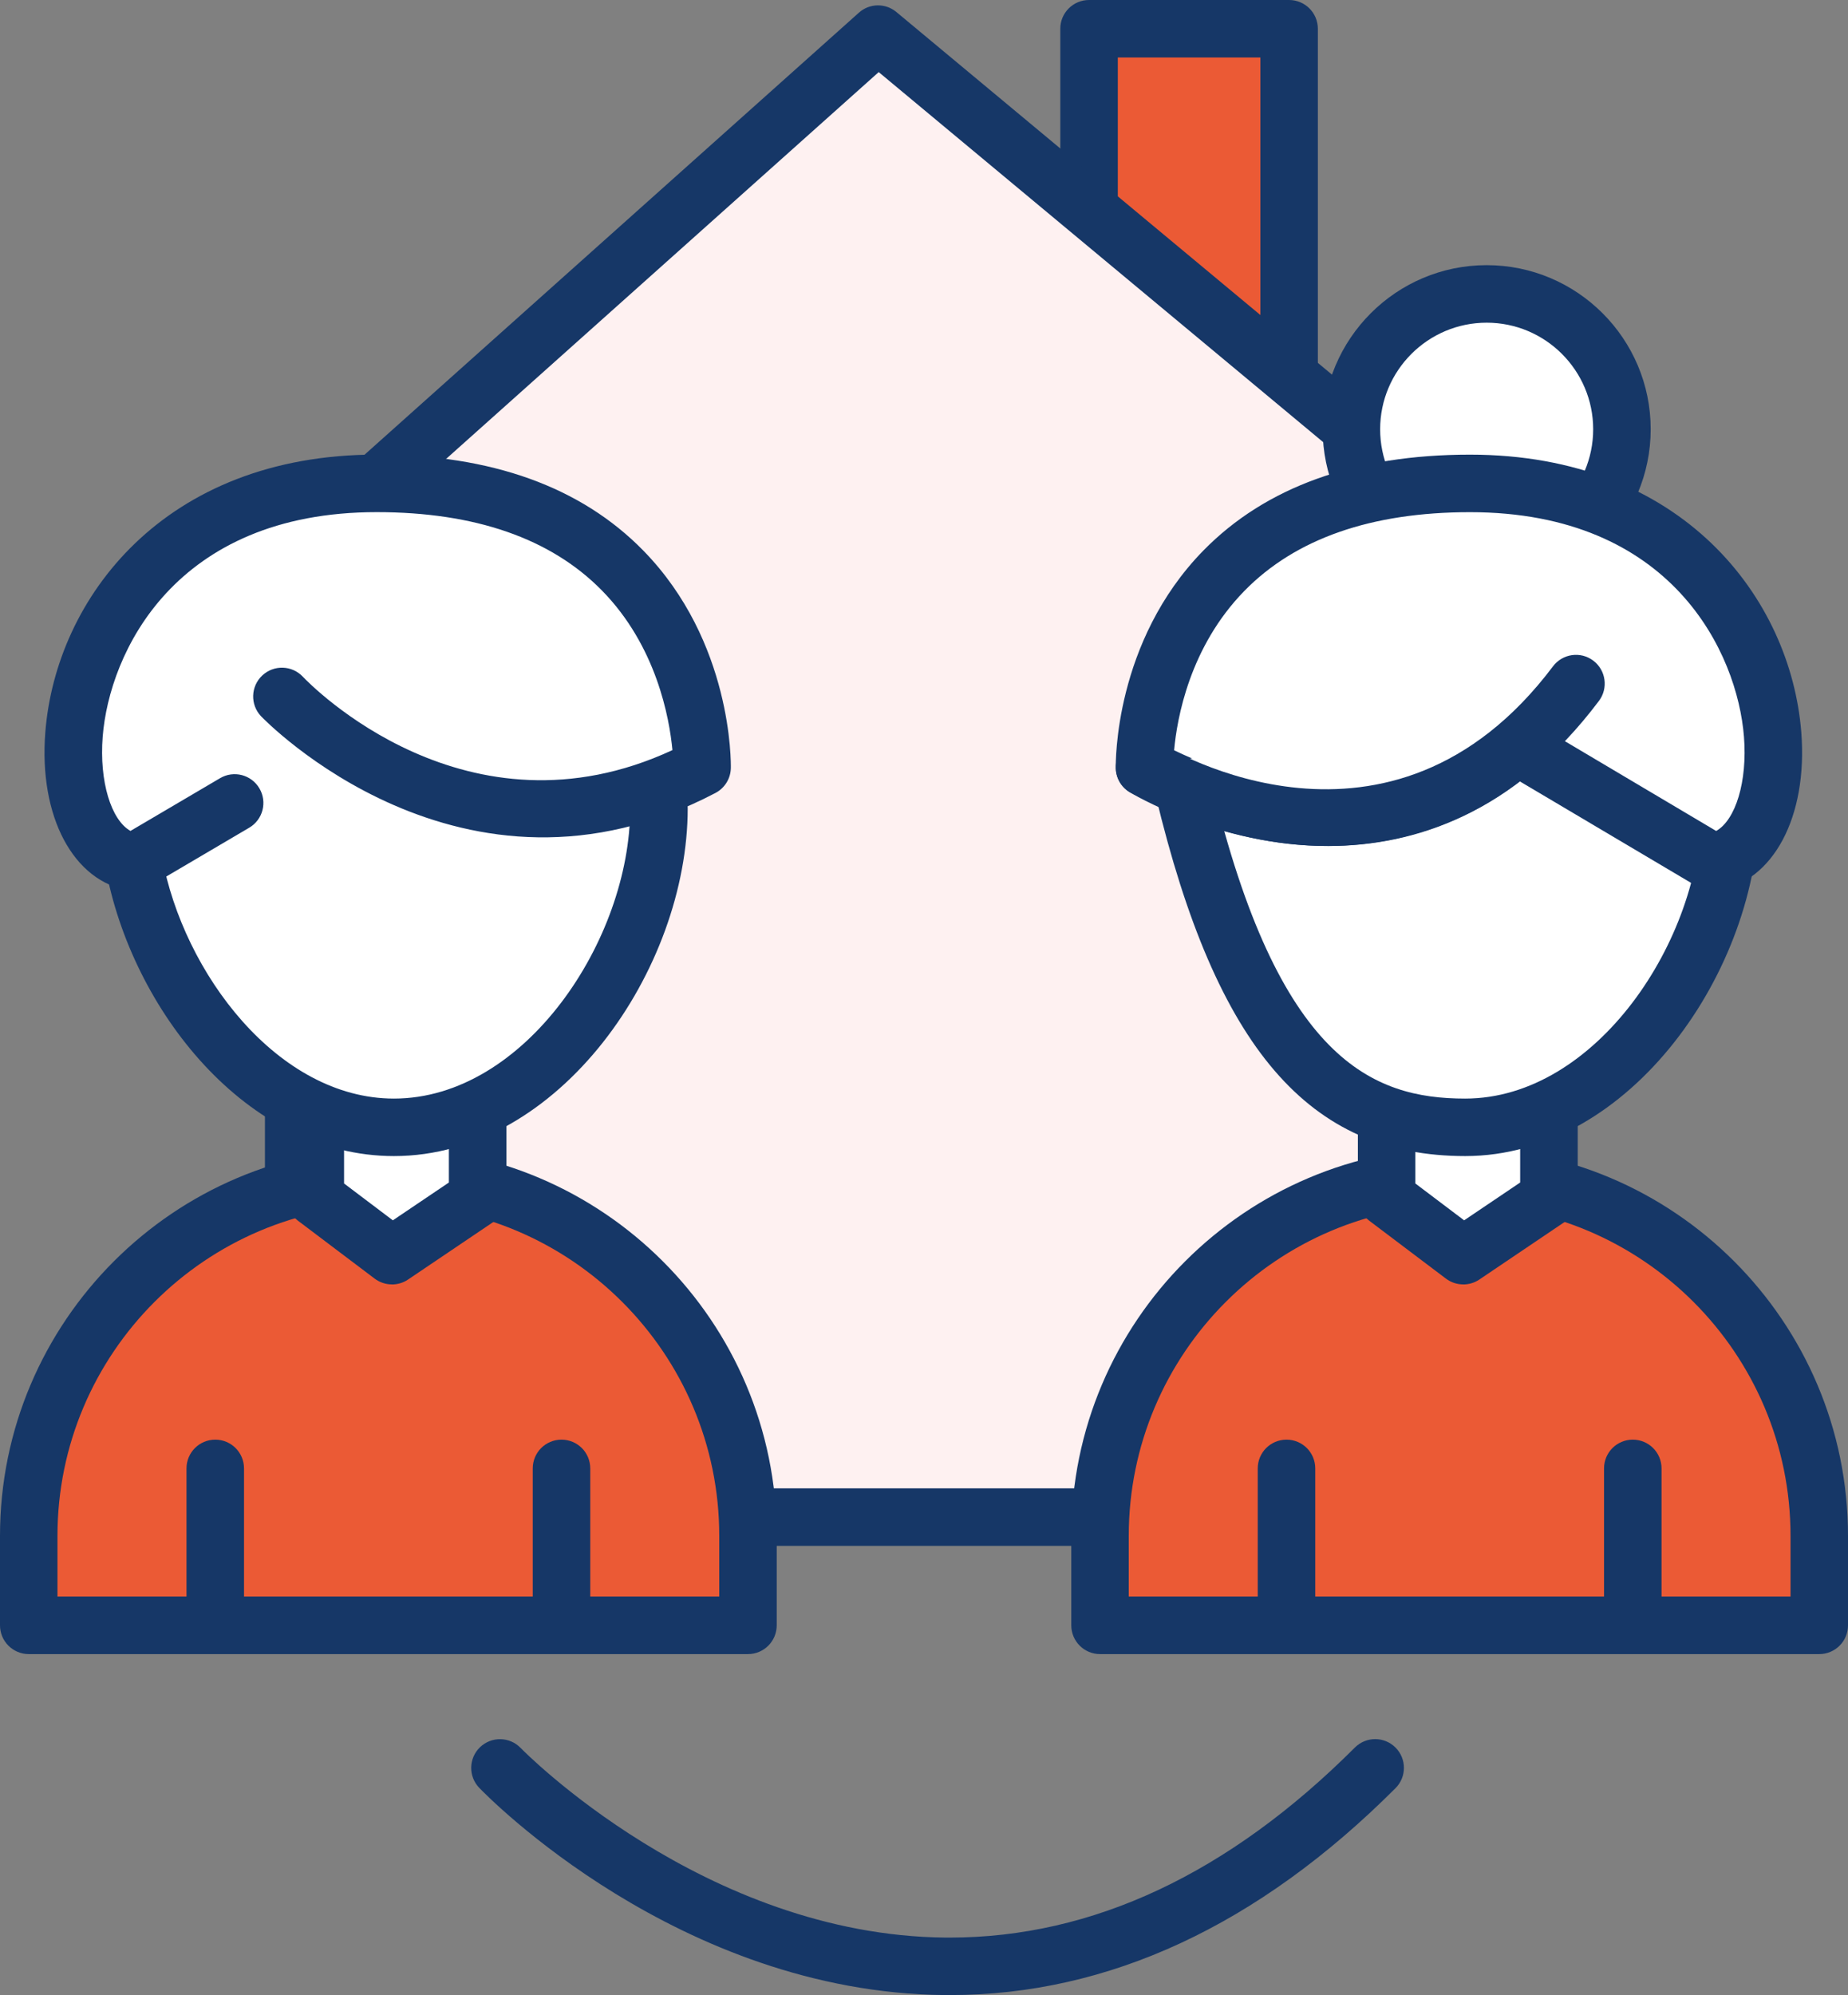
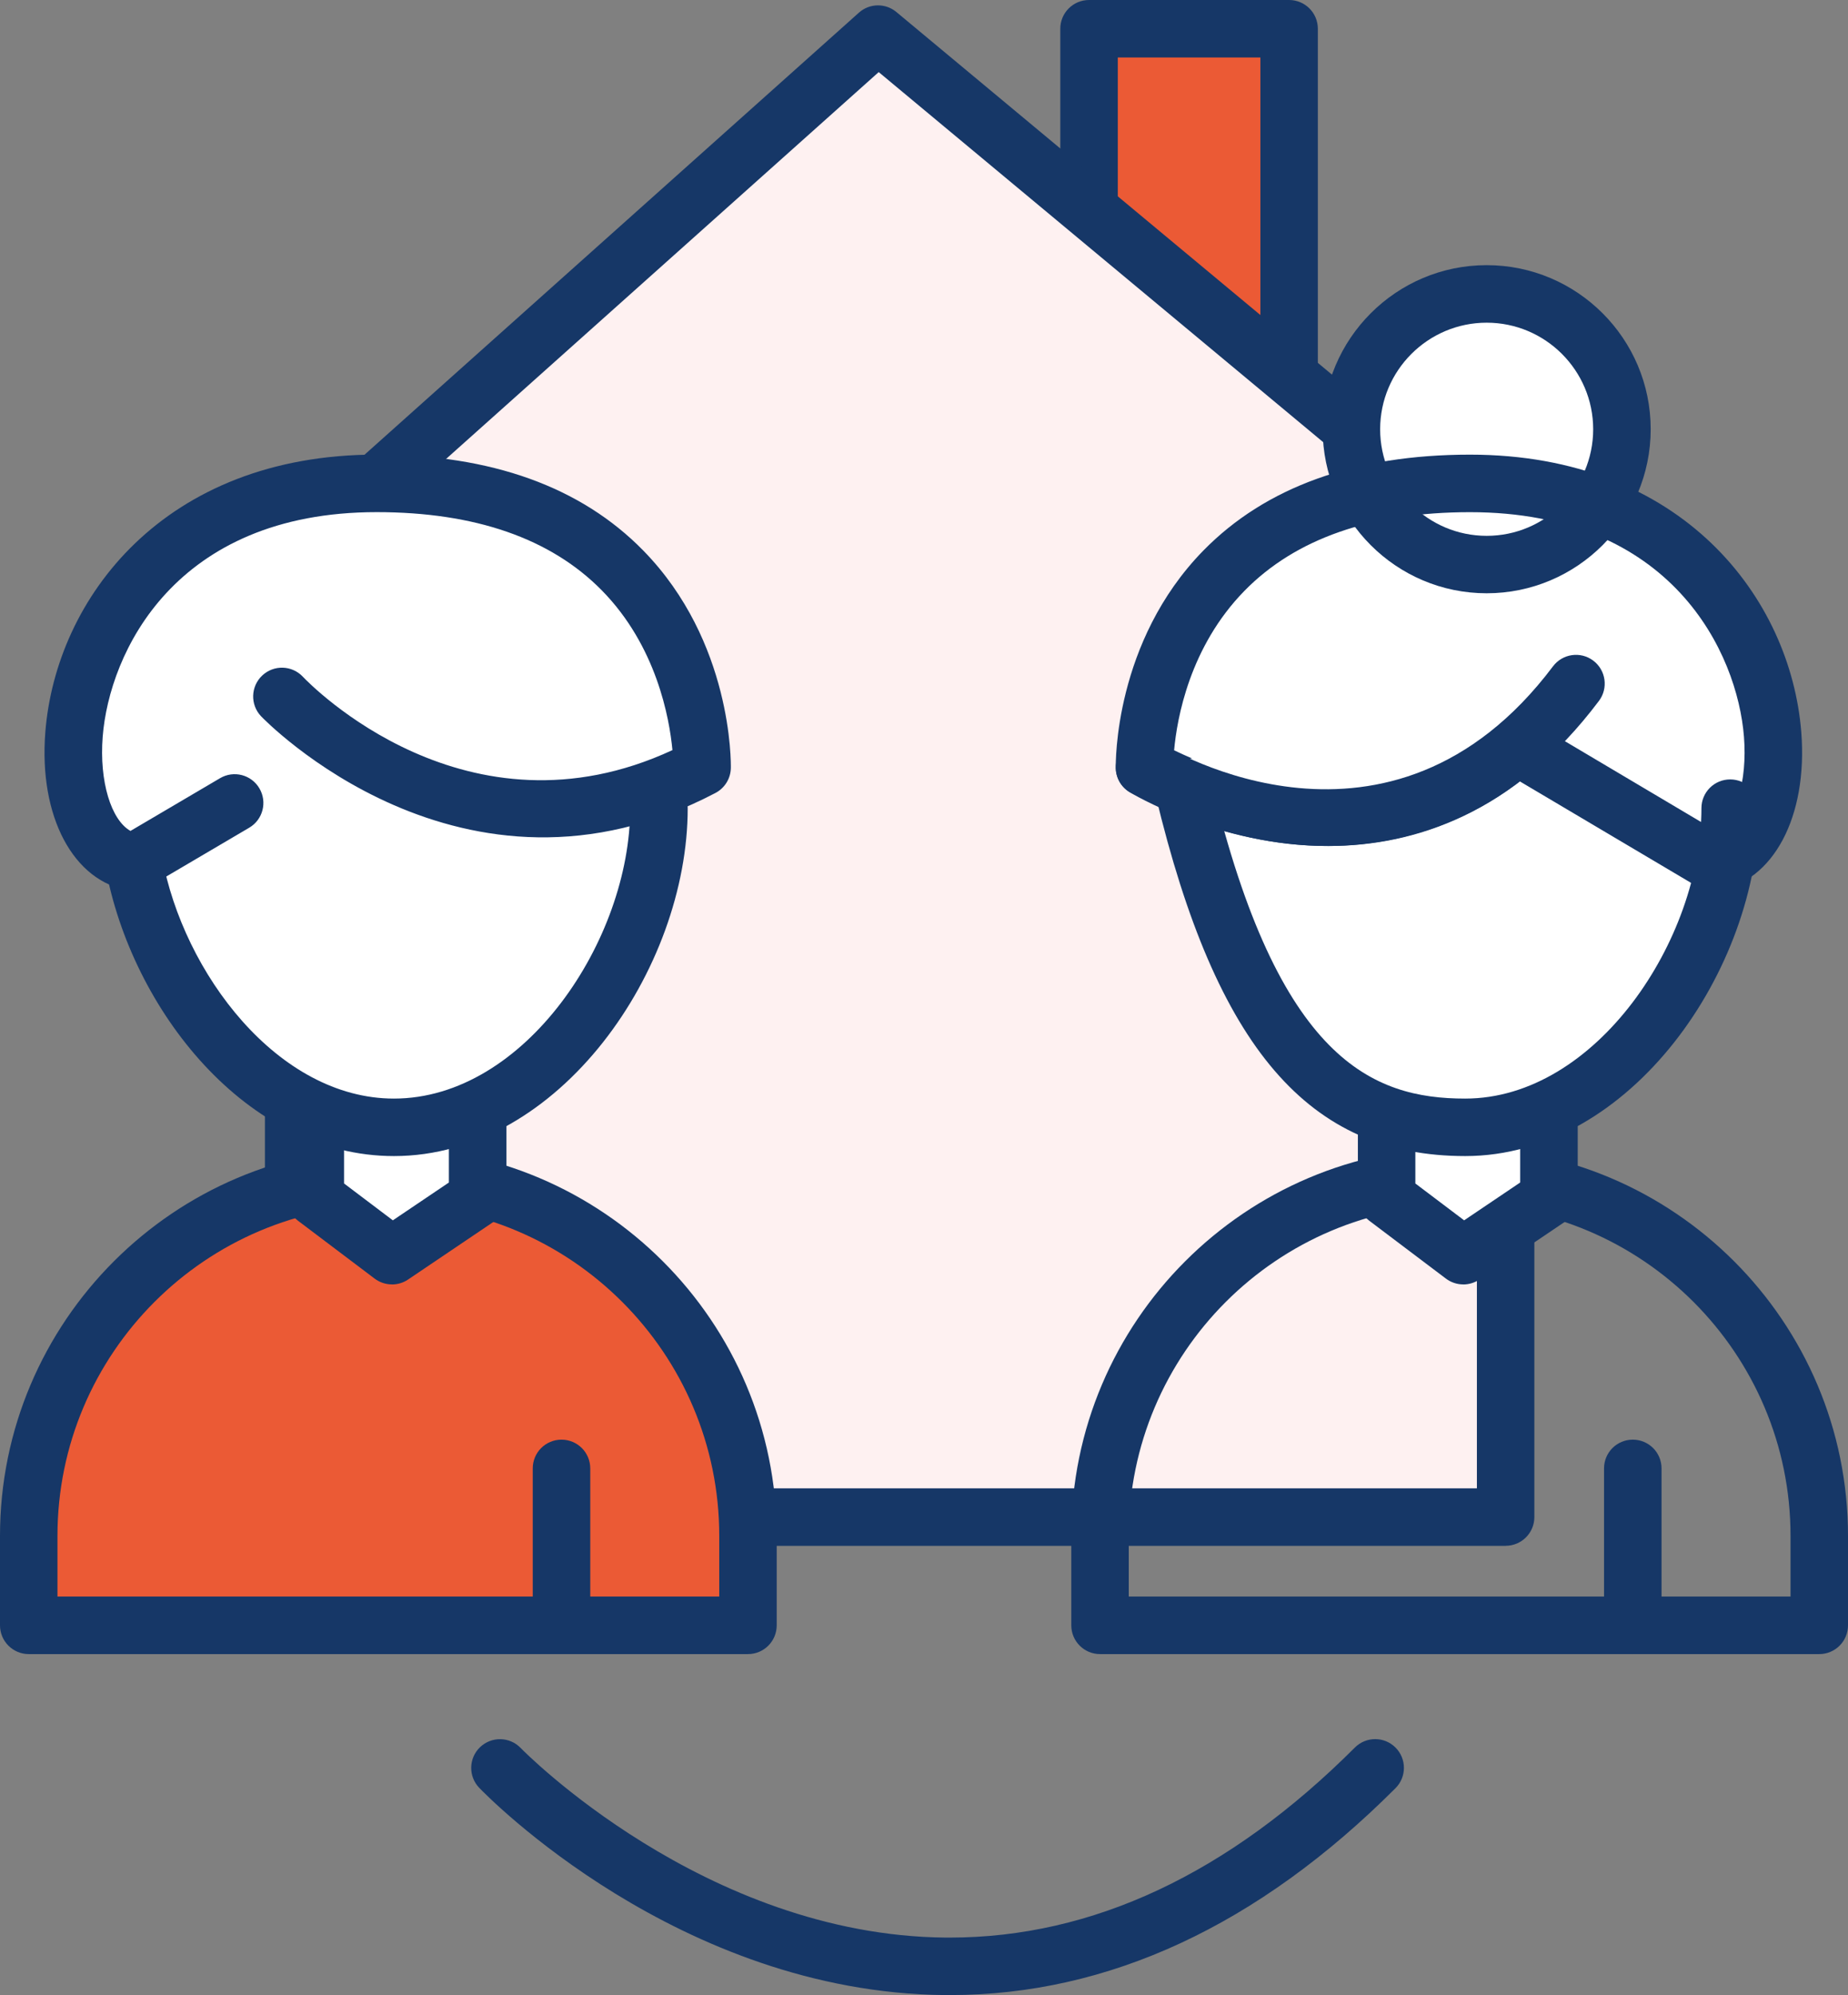
<svg xmlns="http://www.w3.org/2000/svg" id="Laag_1" version="1.1" viewBox="0 0 39.843 43">
  <rect x="0" y="0" width="39.843" height="43" fill="#808080" stroke="none" />
  <defs>
    <style> .st0 { fill: #163767; } .st1 { fill: #fef1f1; } .st2 { fill: #fff; } .st3 { fill: #eb5a35; } </style>
  </defs>
  <g>
    <polyline class="st3" points="27.795 8.112 27.795 .62 23.481 .62 23.481 4.524" />
    <path class="st0" d="M27.794,8.732c-.342,0-.62-.277-.62-.62V1.239h-3.074v3.284c0,.343-.277.62-.62.62s-.62-.277-.62-.62V.62c0-.343.277-.62.62-.62h4.313c.342,0,.62.277.62.62v7.492c0,.343-.277.62-.62.62Z" />
  </g>
  <g>
    <polygon class="st1" points="32.462 32.698 6.332 32.698 6.332 11.997 18.93 .736 32.462 11.997 32.462 32.698" />
    <path class="st0" d="M32.462,33.318H6.332c-.342,0-.62-.277-.62-.62V11.997c0-.177.075-.344.207-.462L18.517.274c.229-.206.574-.211.809-.015l13.532,11.261c.142.117.223.292.223.476v20.701c0,.343-.277.62-.62.62ZM6.952,32.078h24.89V12.288L18.945,1.554,6.952,12.274v19.804Z" />
  </g>
  <g>
    <path class="st3" d="M8.373,25.349h0c4.279,0,7.754,3.474,7.754,7.754v1.928H.62v-1.928c0-4.279,3.474-7.754,7.754-7.754Z" />
    <path class="st0" d="M16.127,35.651H.62c-.342,0-.62-.277-.62-.62v-1.928c0-4.617,3.756-8.373,8.373-8.373s8.373,3.756,8.373,8.373v1.928c0,.343-.277.62-.62.62ZM1.239,34.411h14.268v-1.308c0-3.934-3.2-7.134-7.134-7.134s-7.134,3.2-7.134,7.134v1.308Z" />
  </g>
  <path class="st2" d="M8.493,24.297s-2.803-.406-3.561-1.631-1.691-3.325-1.691-3.325c0,0-2.741-2.741-.933-5.833s6.999-3.791,8.69-2.858,3.849,4.141,3.849,4.141l.289,1.75-1.281,1.283-.117,1.691-3.033,4.433-2.213.348Z" />
  <g>
    <polygon class="st2" points="6.798 25.816 8.45 27.063 10.297 25.816 10.297 21.733 6.798 21.733 6.798 25.816" />
    <path class="st0" d="M8.45,27.683c-.132,0-.263-.042-.373-.125l-1.652-1.247c-.155-.117-.246-.3-.246-.494v-4.083c0-.343.277-.62.62-.62h3.5c.342,0,.62.277.62.62v4.083c0,.206-.102.398-.273.514l-1.848,1.247c-.105.071-.226.106-.347.106ZM7.417,25.507l1.053.795,1.208-.815v-3.134h-2.26v3.154Z" />
  </g>
  <g>
    <path class="st2" d="M2.885,18.584c.521,2.838,2.832,5.714,5.608,5.714,3.154,0,5.714-3.724,5.714-6.879" />
    <path class="st0" d="M8.493,24.917c-3.178,0-5.657-3.163-6.218-6.221-.062-.337.161-.66.498-.721.336-.065.66.161.721.497.459,2.504,2.501,5.206,4.999,5.206,2.822,0,5.094-3.424,5.094-6.259,0-.343.277-.62.62-.62s.62.277.62.62c0,3.468-2.767,7.498-6.334,7.498Z" />
  </g>
  <g>
    <path class="st2" d="M6.078,15.011s3.955,4.21,9.059,1.531c0,0,.128-6.124-7.017-6.124S.464,18.201,2.889,18.584l2.169-1.276" />
    <path class="st0" d="M2.889,19.203c-.032,0-.064-.002-.097-.008-1.211-.191-1.958-1.595-1.815-3.413.226-2.882,2.557-5.984,7.143-5.984,2.471,0,4.405.695,5.748,2.067,1.923,1.964,1.891,4.579,1.889,4.69-.005.226-.132.431-.332.536-5.458,2.864-9.756-1.61-9.799-1.656-.234-.249-.222-.641.028-.876.249-.234.641-.223.876.027.156.165,3.535,3.638,7.968,1.581-.066-.694-.345-2.247-1.525-3.445-1.101-1.118-2.734-1.684-4.852-1.684-4.364,0-5.766,3.043-5.907,4.841-.075.964.181,1.794.599,2.03l1.932-1.137c.295-.174.675-.075.848.22.174.295.075.675-.22.848l-2.169,1.276c-.096.056-.204.085-.314.085Z" />
  </g>
  <g>
    <line class="st2" x1="12.106" y1="31.648" x2="12.106" y2="35.031" />
    <path class="st0" d="M12.106,35.651c-.342,0-.62-.277-.62-.62v-3.382c0-.343.277-.62.62-.62s.62.277.62.62v3.382c0,.343-.277.62-.62.62Z" />
  </g>
  <g>
    <line class="st2" x1="4.641" y1="31.648" x2="4.641" y2="35.031" />
-     <path class="st0" d="M4.641,35.651c-.342,0-.62-.277-.62-.62v-3.382c0-.343.277-.62.62-.62s.62.277.62.62v3.382c0,.343-.277.62-.62.62Z" />
  </g>
  <g>
-     <path class="st3" d="M31.47,25.349h0c4.279,0,7.754,3.474,7.754,7.754v1.928h-15.507v-1.928c0-4.279,3.474-7.754,7.754-7.754Z" />
    <path class="st0" d="M39.224,35.651h-15.507c-.342,0-.62-.277-.62-.62v-1.928c0-4.617,3.756-8.373,8.373-8.373s8.373,3.756,8.373,8.373v1.928c0,.343-.277.62-.62.62ZM24.336,34.411h14.268v-1.308c0-3.934-3.2-7.134-7.134-7.134s-7.134,3.2-7.134,7.134v1.308Z" />
  </g>
  <path class="st2" d="M31.59,24.297s-2.803-.406-3.561-1.631-1.691-3.325-1.691-3.325c0,0-2.741-2.741-.933-5.833s6.999-3.791,8.69-2.858,3.849,4.141,3.849,4.141l.289,1.75-1.281,1.283-.117,1.691-3.033,4.433-2.213.348Z" />
  <g>
    <polygon class="st2" points="29.895 25.816 31.547 27.063 33.394 25.816 33.394 21.733 29.895 21.733 29.895 25.816" />
    <path class="st0" d="M31.547,27.683c-.132,0-.263-.042-.373-.125l-1.652-1.247c-.155-.117-.246-.3-.246-.494v-4.083c0-.343.277-.62.62-.62h3.5c.342,0,.62.277.62.62v4.083c0,.206-.102.398-.273.514l-1.848,1.247c-.105.071-.226.106-.347.106ZM30.514,25.507l1.053.795,1.208-.815v-3.134h-2.26v3.154Z" />
  </g>
  <g>
    <circle class="st2" cx="32.053" cy="9.251" r="2.916" />
    <path class="st0" d="M32.053,12.787c-1.95,0-3.536-1.586-3.536-3.536s1.586-3.536,3.536-3.536,3.536,1.586,3.536,3.536-1.586,3.536-3.536,3.536ZM32.053,6.955c-1.266,0-2.297,1.03-2.297,2.297s1.03,2.297,2.297,2.297,2.296-1.03,2.296-2.297-1.03-2.297-2.296-2.297Z" />
  </g>
  <g>
    <path class="st2" d="M25.521,17.009c1.341,5.599,3.292,7.289,6.069,7.289,3.154,0,5.714-3.724,5.714-6.879" />
    <path class="st0" d="M31.59,24.917c-3.372,0-5.367-2.322-6.672-7.764-.08-.333.126-.668.458-.747.333-.077.667.126.747.458,1.435,5.988,3.475,6.814,5.466,6.814,2.822,0,5.094-3.424,5.094-6.259,0-.343.277-.62.62-.62s.62.277.62.62c0,3.468-2.767,7.498-6.334,7.498Z" />
  </g>
  <g>
-     <path class="st2" d="M32.695,16.076s-2.916,3.146-8.019.467c0,0-.128-6.124,7.017-6.124s7.655,7.783,5.231,8.166l-2.169-1.276-2.06-1.232Z" />
    <path class="st0" d="M36.924,19.203c-.11,0-.218-.029-.314-.085l-3.848-2.28c-1.017.798-3.989,2.555-8.374.254-.2-.105-.327-.31-.332-.536-.002-.11-.034-2.726,1.889-4.69,1.343-1.371,3.277-2.067,5.748-2.067,4.585,0,6.917,3.102,7.143,5.984.143,1.818-.604,3.222-1.815,3.413-.032.005-.064.008-.097.008ZM32.695,15.456c.109,0,.219.028.318.088l3.988,2.366c.419-.237.675-1.066.599-2.03-.141-1.799-1.544-4.841-5.907-4.841-2.125,0-3.761.57-4.862,1.695-1.182,1.207-1.455,2.748-1.517,3.437,4.411,2.116,6.901-.488,6.927-.515.121-.13.287-.198.455-.198Z" />
  </g>
  <g>
    <line class="st2" x1="35.203" y1="31.648" x2="35.203" y2="35.031" />
    <path class="st0" d="M35.203,35.651c-.342,0-.62-.277-.62-.62v-3.382c0-.343.277-.62.62-.62s.62.277.62.62v3.382c0,.343-.277.62-.62.62Z" />
  </g>
  <g>
    <line class="st2" x1="27.737" y1="31.648" x2="27.737" y2="35.031" />
-     <path class="st0" d="M27.737,35.651c-.342,0-.62-.277-.62-.62v-3.382c0-.343.277-.62.62-.62s.62.277.62.62v3.382c0,.343-.277.62-.62.62Z" />
  </g>
  <path class="st0" d="M20.48,43c-.039,0-.078,0-.117,0-5.73-.057-9.858-4.287-10.031-4.467-.237-.246-.229-.638.017-.875.247-.237.639-.23.876.016.039.041,3.957,4.04,9.161,4.087.031,0,.062,0,.093,0,3.076,0,6.013-1.378,8.732-4.096.242-.242.634-.242.876,0s.242.634,0,.876c-2.959,2.959-6.19,4.459-9.607,4.459Z" />
  <g>
    <path class="st2" d="M24.676,16.542s5.394,3.383,9.302-1.808" />
    <path class="st0" d="M28.638,18.234c-2.383,0-4.258-1.146-4.291-1.166-.29-.182-.378-.565-.196-.855.182-.289.563-.378.853-.197h0c.201.125,4.969,3.008,8.479-1.655.205-.272.594-.329.868-.122.273.206.328.594.122.868-1.835,2.438-3.988,3.127-5.835,3.127Z" />
  </g>
</svg>